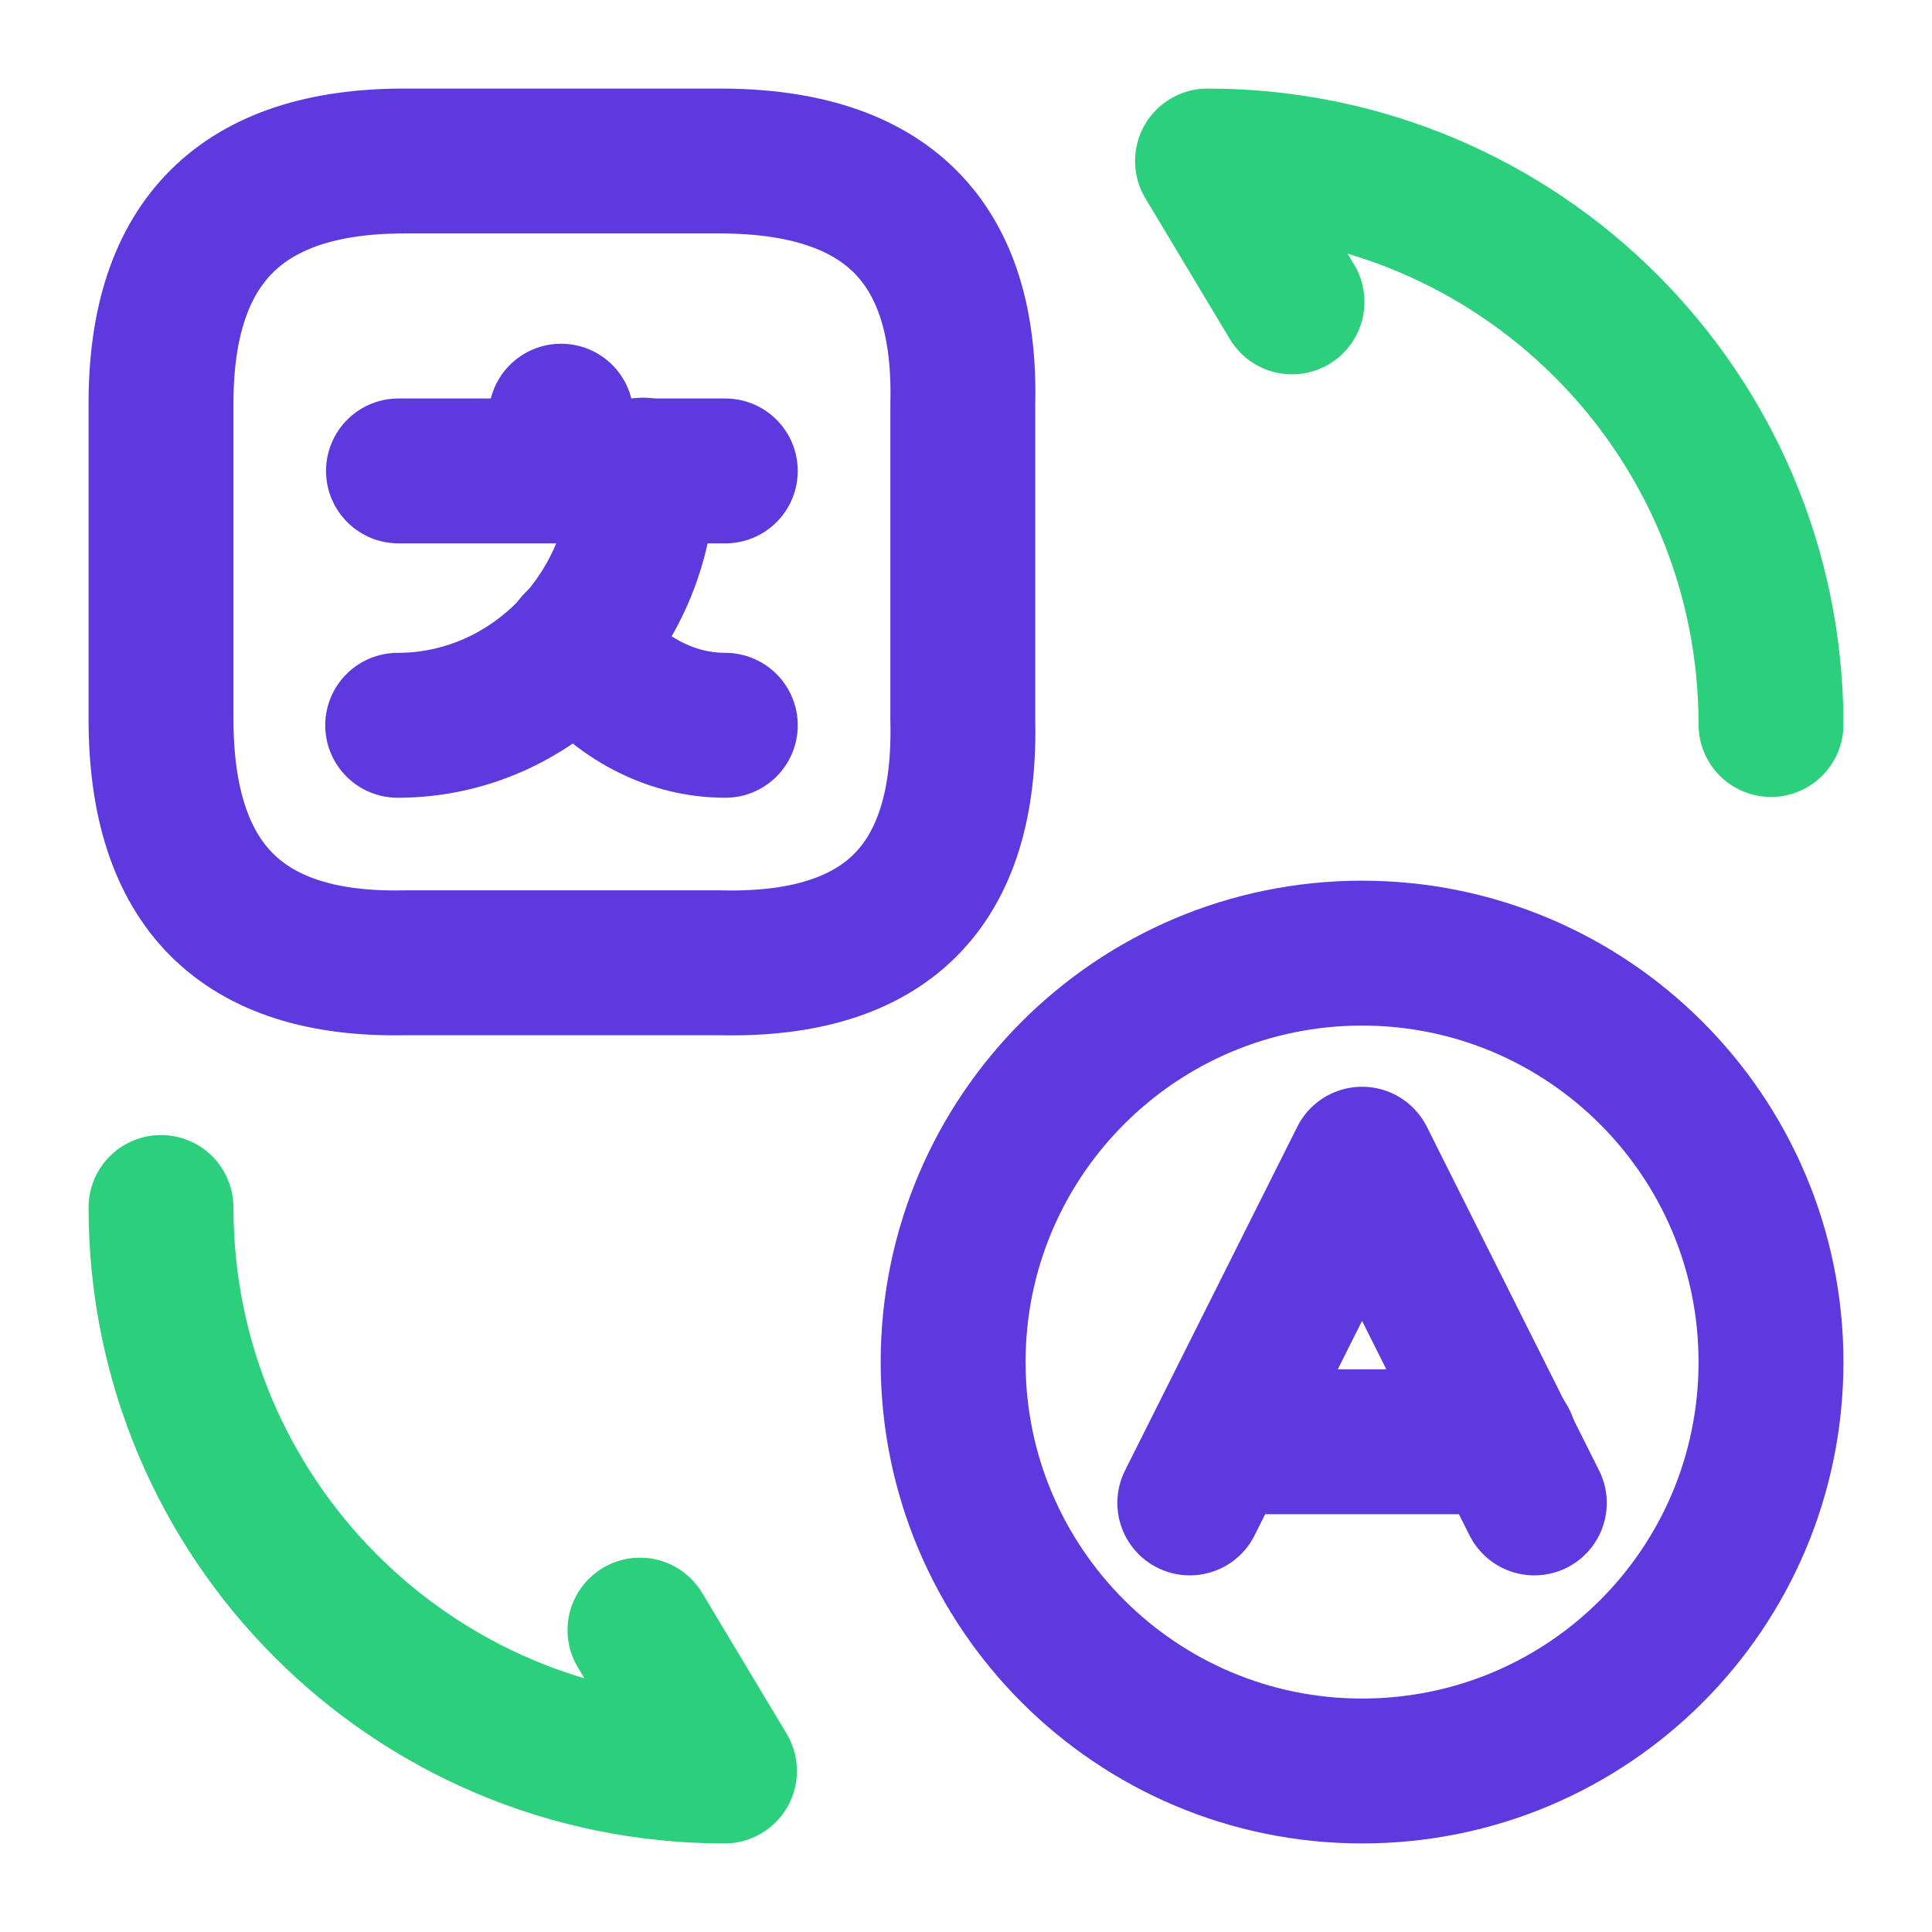
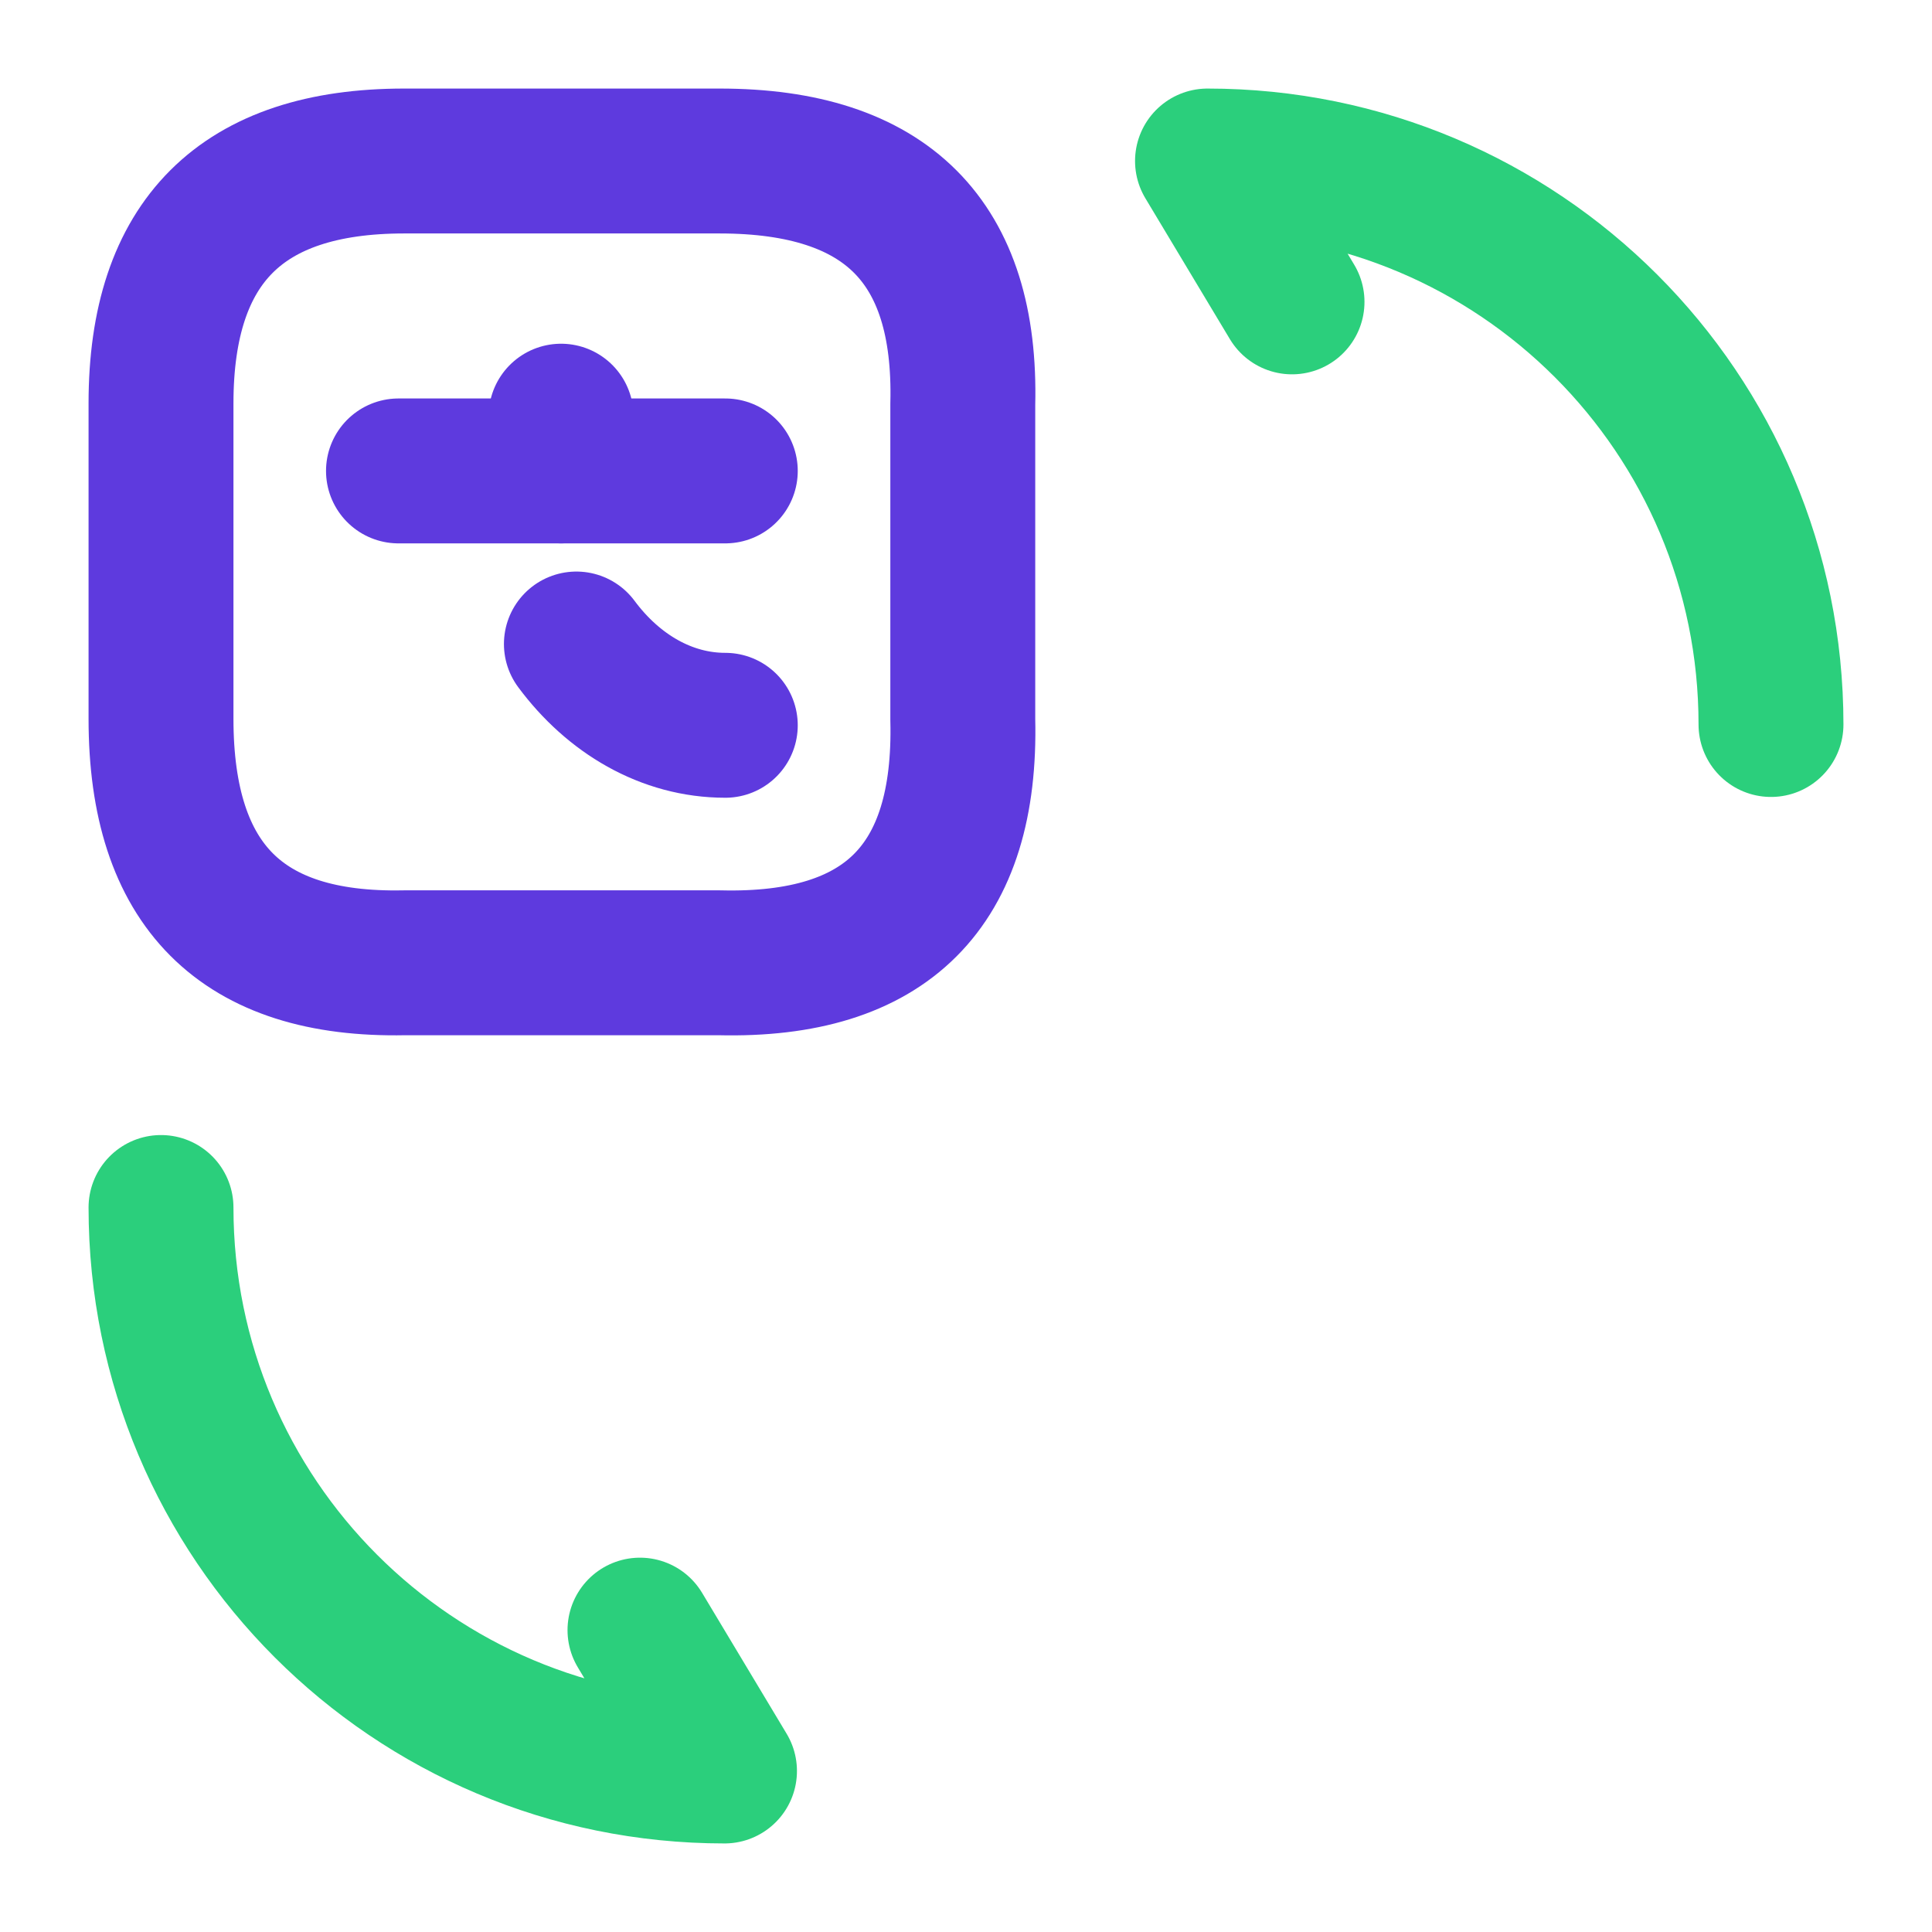
<svg xmlns="http://www.w3.org/2000/svg" width="80" height="80" viewBox="0 0 80 80" fill="none">
-   <path d="M63.533 62.233L56.4 48L49.267 62.233" stroke="#5E3ADE" stroke-width="6" stroke-linecap="round" stroke-linejoin="round" />
-   <path d="M50.567 59.7H62.3" stroke="#5E3ADE" stroke-width="6" stroke-linecap="round" stroke-linejoin="round" />
-   <path d="M56.4 73.333C47.067 73.333 39.467 65.767 39.467 56.4C39.467 47.067 47.033 39.467 56.4 39.467C65.733 39.467 73.333 47.033 73.333 56.4C73.333 65.767 65.767 73.333 56.4 73.333Z" stroke="#5E3ADE" stroke-width="6" stroke-linecap="round" stroke-linejoin="round" />
  <path d="M16.733 6.667H29.8C36.7 6.667 40.033 10 39.867 16.733V29.8C40.033 36.7 36.7 40.033 29.8 39.867H16.733C10 40 6.667 36.667 6.667 29.767V16.7C6.667 10 10 6.667 16.733 6.667Z" stroke="#5E3ADE" stroke-width="6" stroke-linecap="round" stroke-linejoin="round" />
  <path d="M30.033 19.5H16.5" stroke="#5E3ADE" stroke-width="6" stroke-linecap="round" stroke-linejoin="round" />
  <path d="M23.233 17.233V19.5" stroke="#5E3ADE" stroke-width="6" stroke-linecap="round" stroke-linejoin="round" />
-   <path d="M26.633 19.467C26.633 25.3 22.067 30.033 16.467 30.033" stroke="#5E3ADE" stroke-width="6" stroke-linecap="round" stroke-linejoin="round" />
  <path d="M30.033 30.033C27.6 30.033 25.4 28.733 23.867 26.667" stroke="#5E3ADE" stroke-width="6" stroke-linecap="round" stroke-linejoin="round" />
  <path d="M6.667 50C6.667 62.9 17.1 73.333 30 73.333L26.5 67.5" stroke="#2BCF7C" stroke-width="6" stroke-linecap="round" stroke-linejoin="round" />
  <path d="M73.333 30C73.333 17.1 62.9 6.667 50 6.667L53.5 12.5" stroke="#2BCF7C" stroke-width="6" stroke-linecap="round" stroke-linejoin="round" />
</svg>